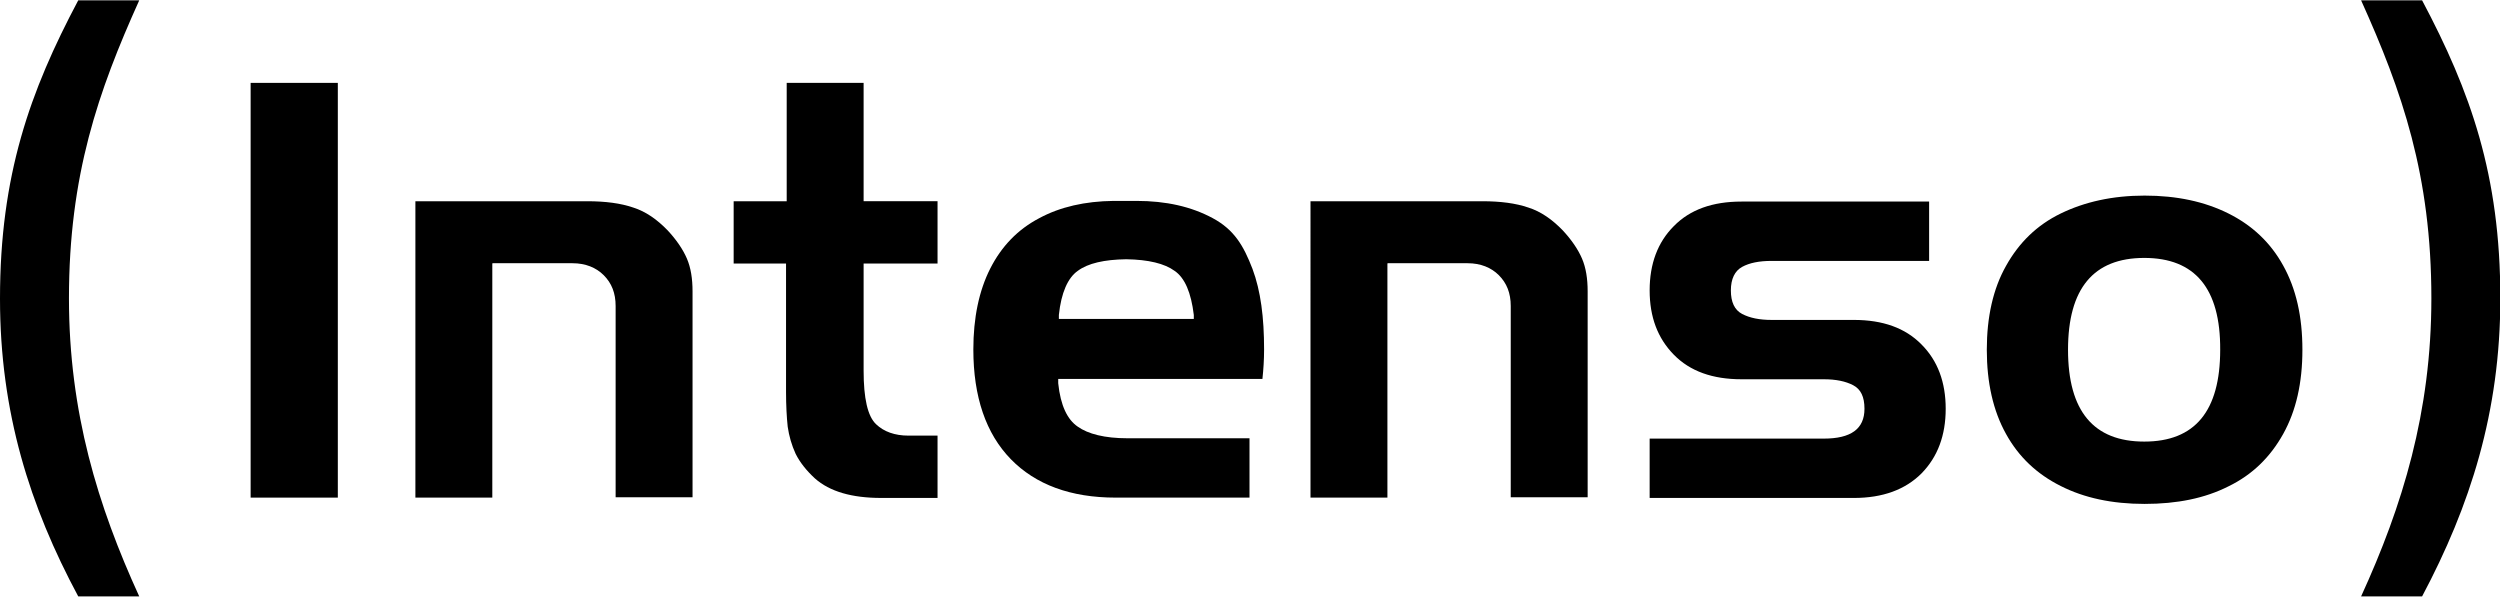
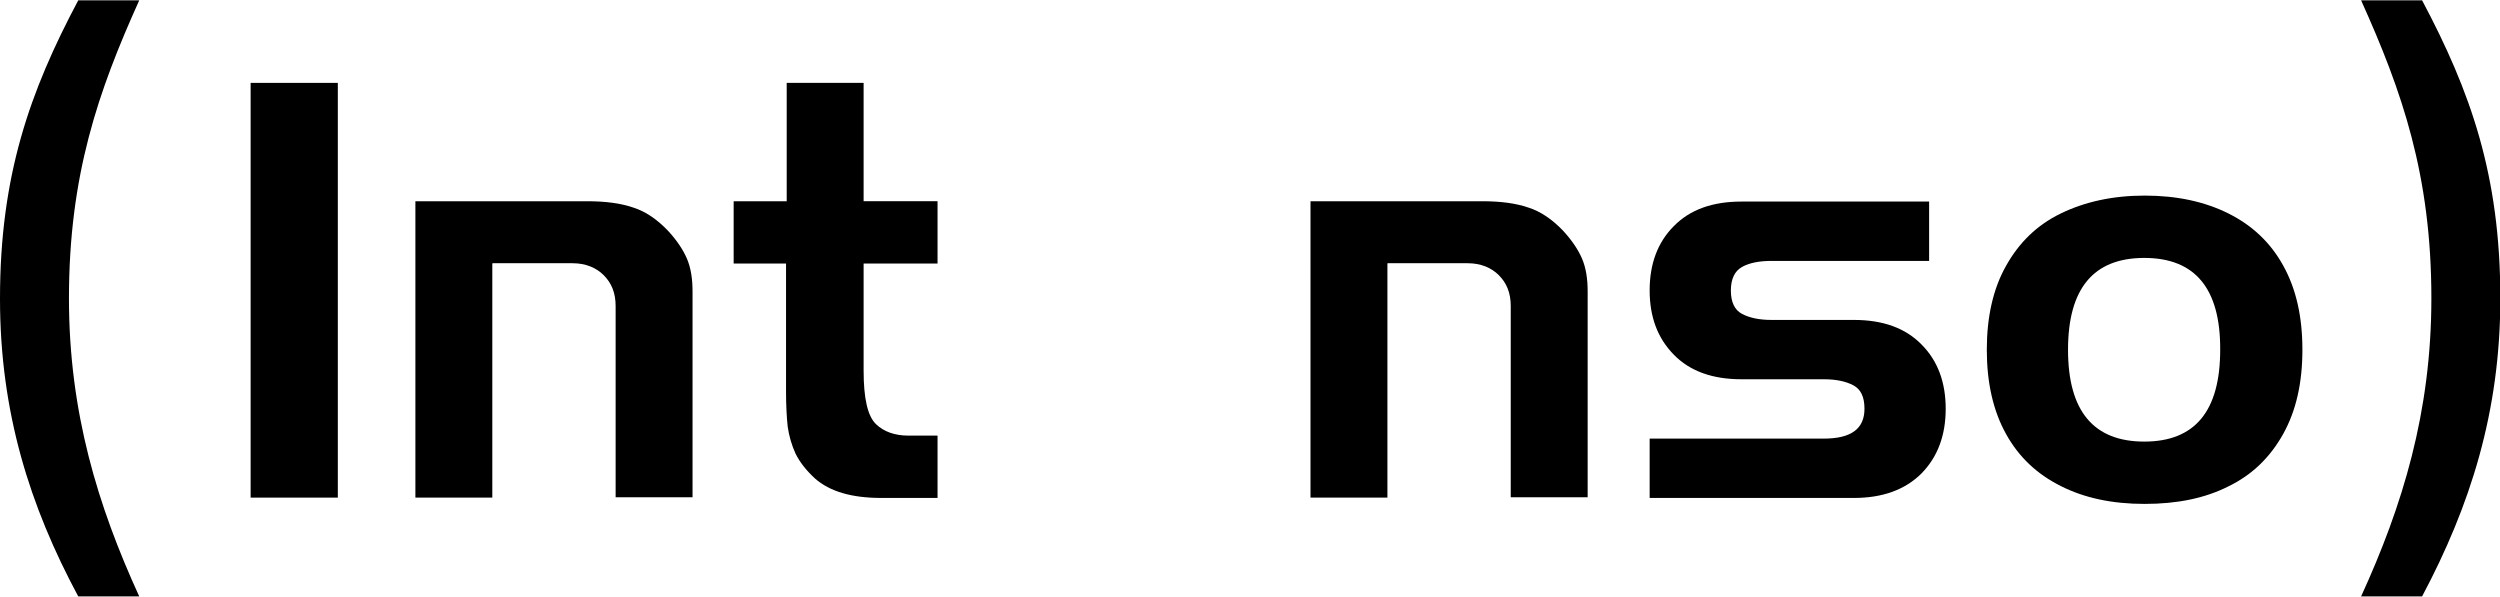
<svg xmlns="http://www.w3.org/2000/svg" id="a" width="75.41" height="18" viewBox="0 0 75.41 18">
  <path d="M73.06,17.99c1.45-2.73,2.36-5.56,2.36-8.99,0-3.72-.9-6.24-2.36-8.99h-1.84c1.24,2.75,2.12,5.28,2.12,8.99,0,3.43-.87,6.26-2.12,8.99h1.84Z" />
  <path d="M2.36,17.99C.9,15.27,0,12.44,0,9.01,0,5.29,.9,2.76,2.36,.01h1.84c-1.24,2.75-2.12,5.28-2.12,8.99,0,3.43,.87,6.26,2.12,8.99h-1.84Z" />
  <rect x="7.56" y="2.5" width="2.63" height="12.51" />
  <path d="M14.85,7.95v7.06h-2.32V6.07h5.18c.55,0,1.01,.06,1.39,.19,.38,.12,.72,.36,1.04,.69,.26,.28,.46,.57,.58,.85s.17,.61,.17,.99v6.21h-2.32v-5.77c0-.39-.12-.69-.36-.93-.23-.23-.55-.36-.94-.36h-2.41Z" />
  <path d="M23.73,7.95h-1.6v-1.88h1.6V2.5h2.32v3.57h2.23v1.88h-2.23v3.23c0,.83,.12,1.38,.38,1.62,.23,.22,.56,.34,.97,.34h.88v1.88h-1.7c-.88,0-1.55-.19-2-.59-.25-.23-.45-.48-.58-.74-.12-.26-.2-.54-.24-.82-.03-.28-.05-.64-.05-1.05v-3.87h.01Z" />
  <path d="M41.85,7.95v7.06h-2.32V6.07h5.18c.55,0,1.01,.06,1.39,.19,.38,.12,.72,.36,1.04,.69,.26,.28,.46,.57,.58,.85s.17,.61,.17,.99v6.21h-2.32v-5.77c0-.39-.12-.69-.36-.93-.23-.23-.55-.36-.94-.36h-2.41Z" />
  <path d="M52.53,11.44c-.87,0-1.55-.24-2.04-.74-.49-.5-.73-1.14-.73-1.94s.24-1.45,.73-1.94c.49-.5,1.17-.74,2.04-.74h5.66v1.79h-4.75c-.38,0-.67,.06-.89,.18-.22,.12-.34,.36-.34,.71s.11,.59,.34,.71,.52,.18,.89,.18h2.48c.87,0,1.55,.24,2.04,.74,.49,.49,.73,1.14,.73,1.94s-.24,1.45-.73,1.95c-.49,.49-1.17,.74-2.04,.74h-6.16v-1.79h5.25c.82,0,1.23-.29,1.23-.9,0-.36-.11-.59-.34-.71s-.52-.18-.89-.18h-2.48Z" />
  <path d="M59.93,10.55c0-.99,.19-1.84,.58-2.53,.39-.7,.93-1.23,1.65-1.58s1.56-.54,2.53-.54,1.81,.18,2.53,.54c.72,.36,1.27,.88,1.65,1.57,.39,.7,.58,1.54,.58,2.54s-.19,1.84-.58,2.54c-.39,.7-.93,1.23-1.65,1.58-.71,.36-1.55,.53-2.53,.53s-1.82-.18-2.53-.54c-.72-.36-1.27-.88-1.65-1.57-.39-.7-.58-1.55-.58-2.54m4.75-2.77c-1.53,0-2.3,.92-2.3,2.77s.77,2.77,2.3,2.77,2.29-.92,2.29-2.77c.01-1.85-.76-2.77-2.29-2.77" />
-   <path d="M31.92,11.42v.14c.07,.68,.28,1.1,.59,1.31,.31,.22,.81,.35,1.5,.35h3.68v1.79h-4.04c-1.35,0-2.41-.39-3.16-1.16-.75-.77-1.13-1.88-1.13-3.31,0-.95,.17-1.77,.51-2.44s.83-1.18,1.48-1.52c.63-.34,1.38-.51,2.24-.52h.69c.89,0,1.65,.17,2.3,.52,.65,.35,.93,.83,1.2,1.53,.25,.67,.35,1.47,.35,2.43,0,.31-.02,.61-.05,.89h-6.16Zm.59-3.25c-.3,.21-.5,.66-.57,1.33v.12h4.07v-.12c-.08-.67-.27-1.12-.58-1.33-.3-.22-.79-.34-1.46-.35-.66,.01-1.15,.12-1.46,.35" />
</svg>